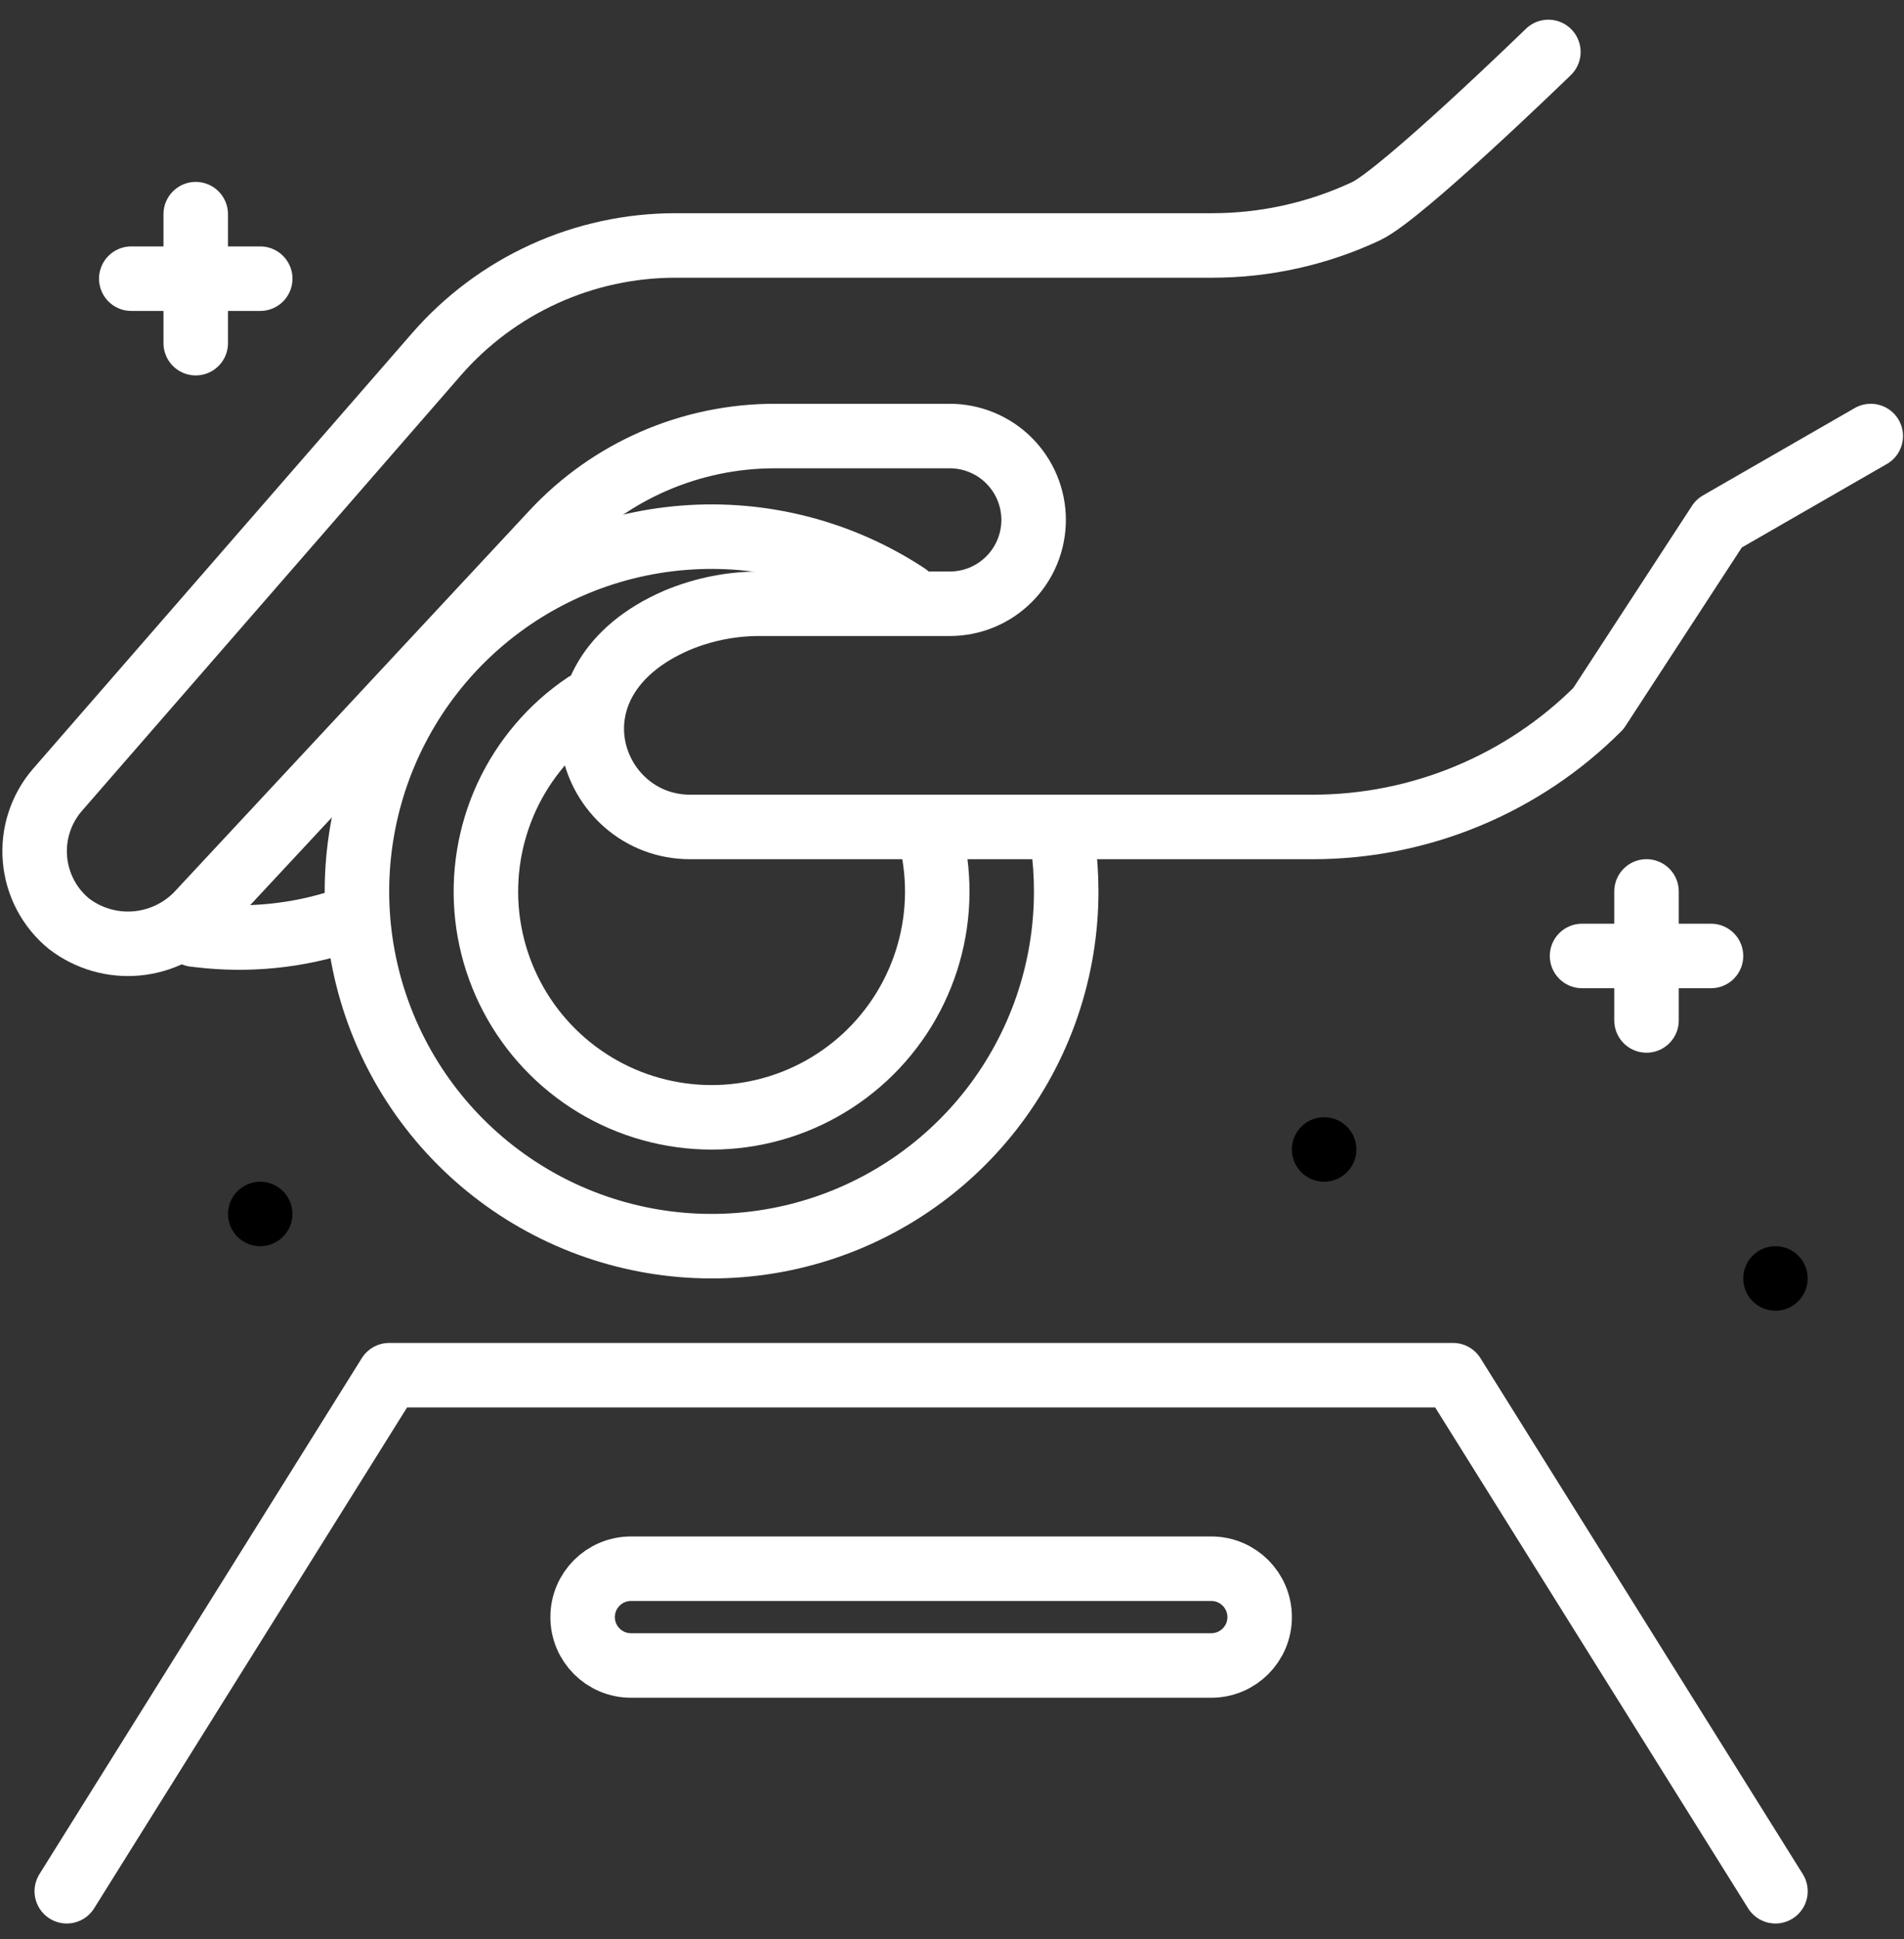
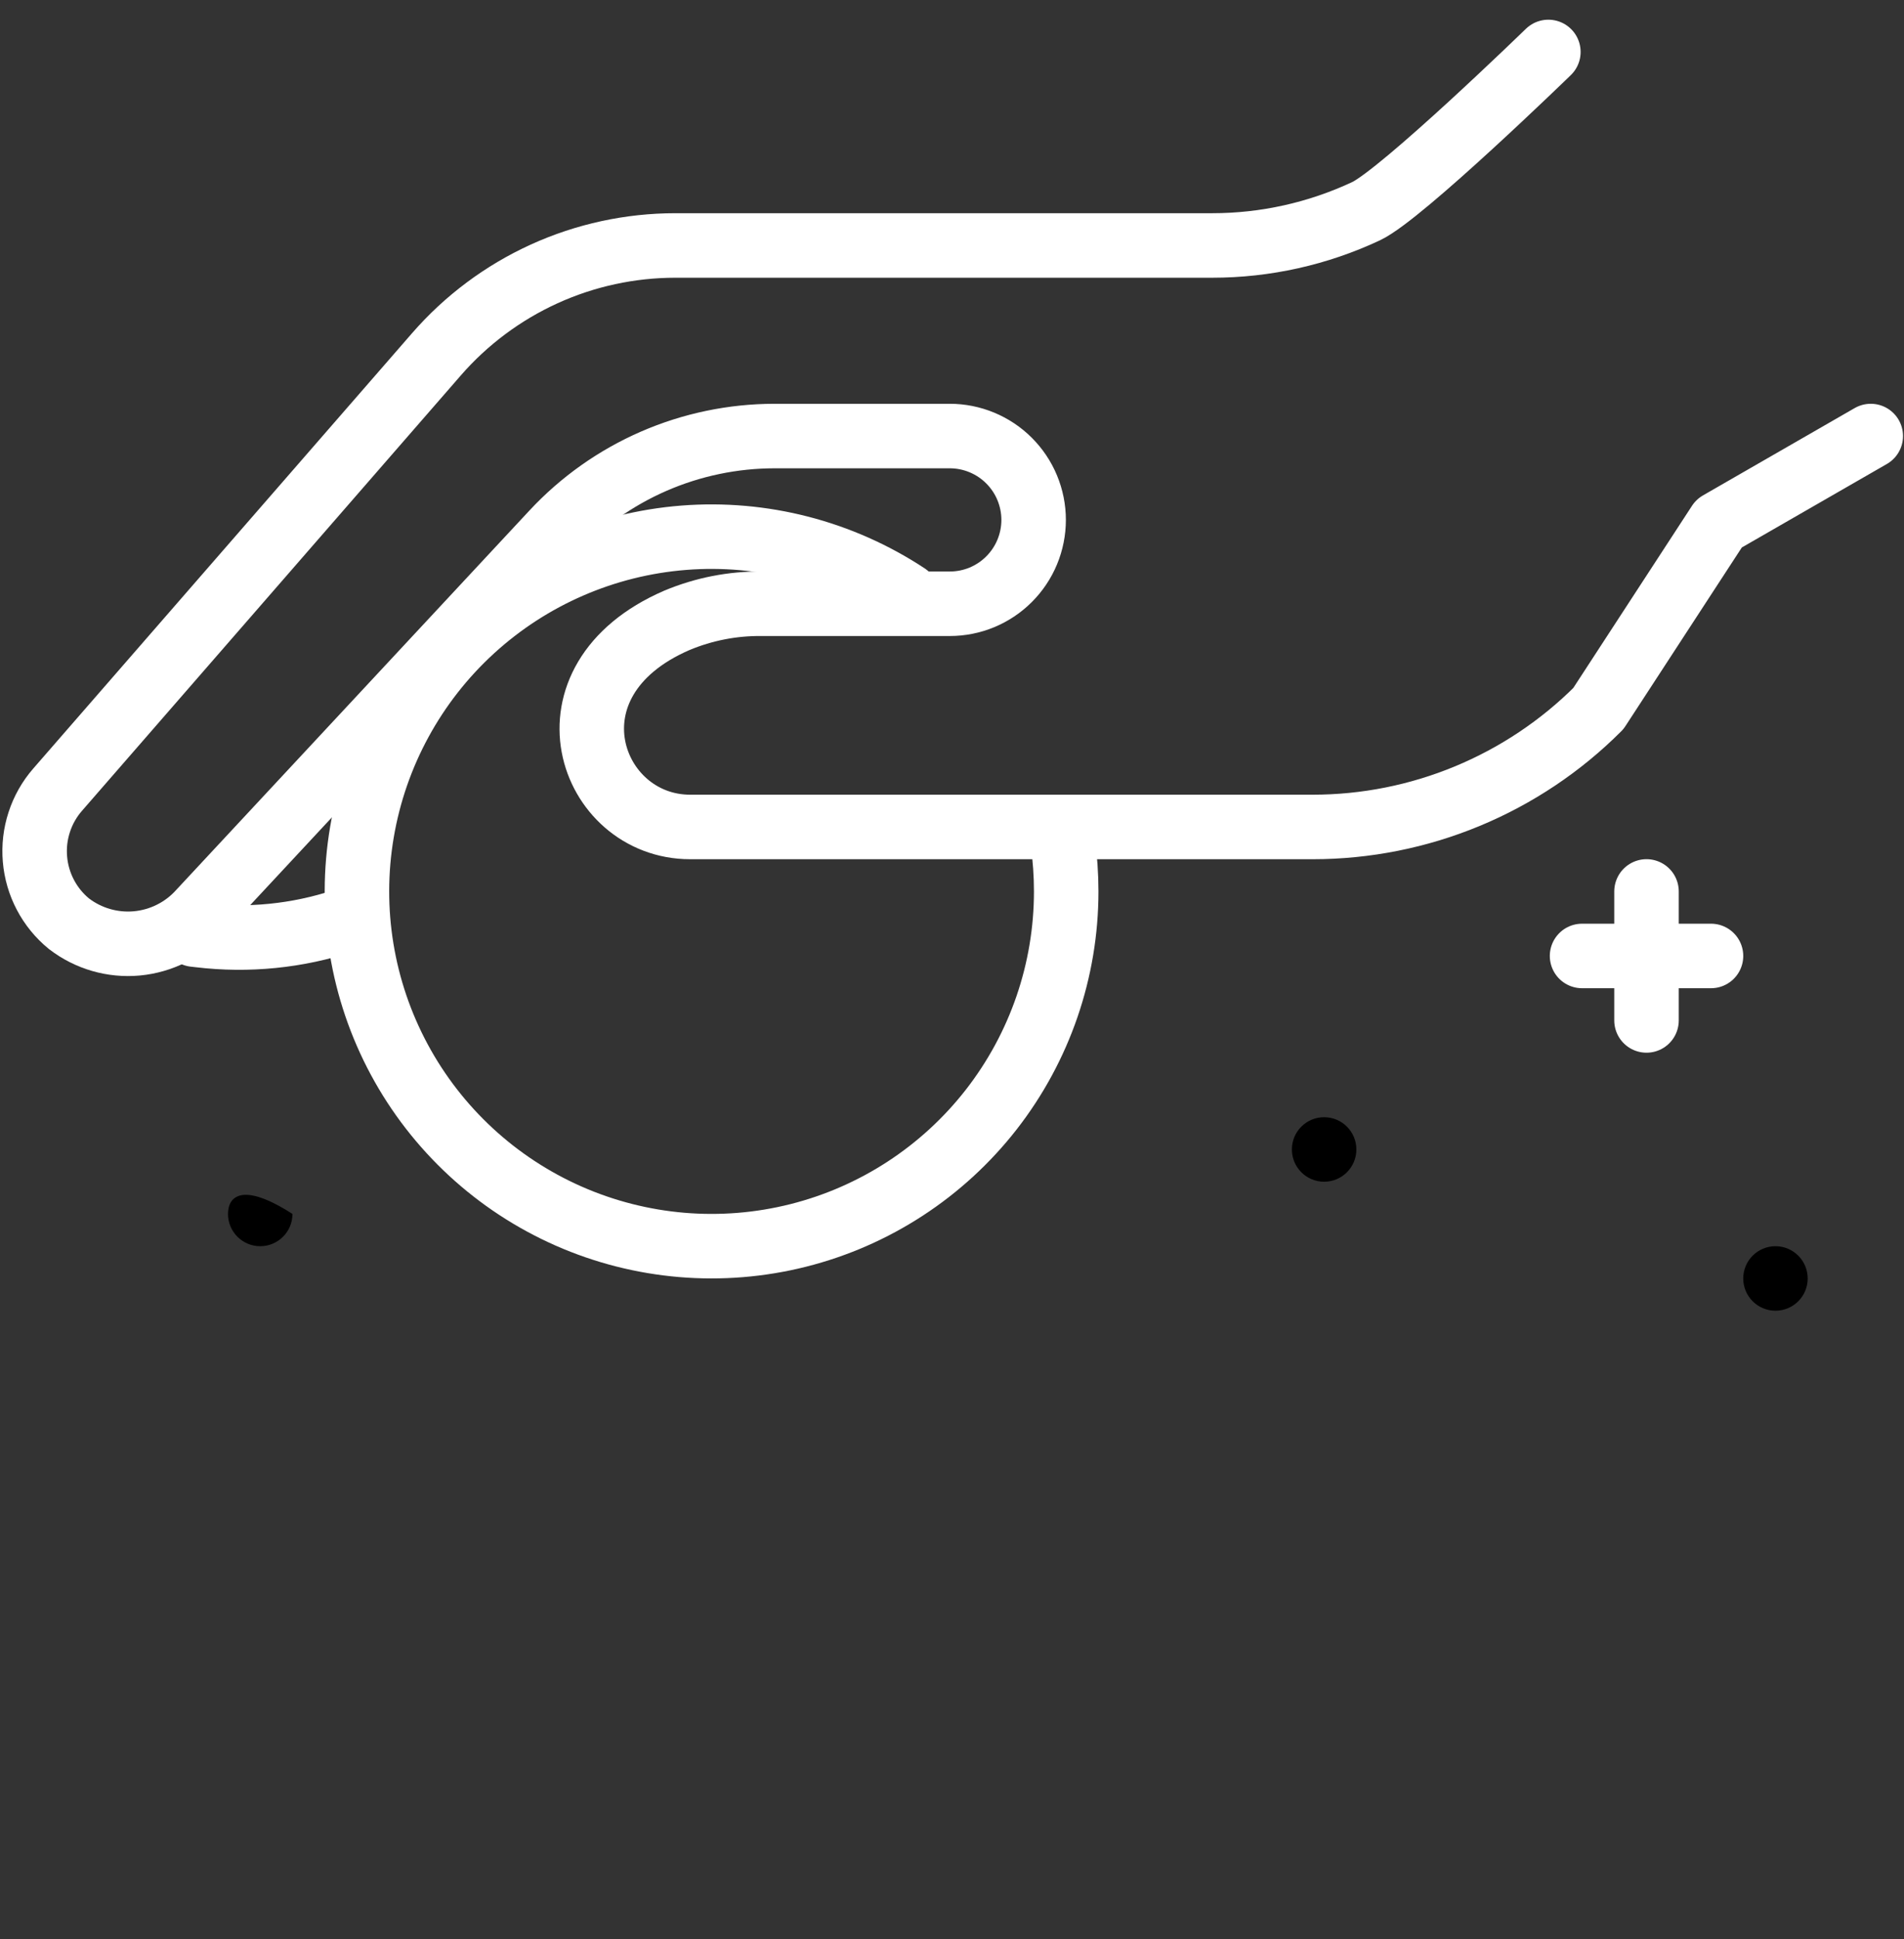
<svg xmlns="http://www.w3.org/2000/svg" width="55" height="56" viewBox="0 0 55 56" fill="none">
  <rect x="0" y="0" width="55" height="56" fill="#333333" stroke="none" />
  <path d="M51.287 37.848C51.801 37.848 52.218 37.431 52.218 36.917C52.218 36.402 51.801 35.985 51.287 35.985C50.773 35.985 50.356 36.402 50.356 36.917C50.356 37.431 50.773 37.848 51.287 37.848Z" fill="black" />
  <path d="M38.249 34.123C38.764 34.123 39.181 33.706 39.181 33.191C39.181 32.677 38.764 32.26 38.249 32.26C37.735 32.26 37.318 32.677 37.318 33.191C37.318 33.706 37.735 34.123 38.249 34.123Z" fill="black" />
-   <path d="M7.517 35.985C8.031 35.985 8.448 35.568 8.448 35.054C8.448 34.54 8.031 34.123 7.517 34.123C7.003 34.123 6.586 34.54 6.586 35.054C6.586 35.568 7.003 35.985 7.517 35.985Z" fill="black" />
+   <path d="M7.517 35.985C8.031 35.985 8.448 35.568 8.448 35.054C7.003 34.123 6.586 34.54 6.586 35.054C6.586 35.568 7.003 35.985 7.517 35.985Z" fill="black" />
  <path d="M5.613 26.987L5.762 27.004C7.166 27.172 8.59 27.03 9.933 26.586" fill="#B5A19C" />
  <path d="M5.613 26.987L5.762 27.004C7.166 27.172 8.59 27.03 9.933 26.586" stroke="white" stroke-width="1.863" stroke-linecap="round" stroke-linejoin="round" />
  <path d="M26.198 17.19C24.294 15.934 22.025 15.349 19.75 15.528C17.476 15.707 15.327 16.64 13.643 18.179C11.959 19.718 10.838 21.775 10.456 24.024C10.073 26.273 10.453 28.586 11.534 30.595C12.615 32.603 14.336 34.194 16.423 35.114C18.511 36.034 20.845 36.231 23.057 35.674C25.27 35.117 27.232 33.837 28.635 32.038C30.037 30.238 30.799 28.023 30.799 25.741C30.799 25.259 30.765 24.778 30.698 24.3" stroke="white" stroke-width="1.863" stroke-linecap="round" stroke-linejoin="round" />
-   <path d="M16.91 20.34C15.924 21.005 15.139 21.926 14.639 23.005C14.14 24.084 13.945 25.279 14.075 26.461C14.206 27.642 14.658 28.766 15.381 29.71C16.104 30.653 17.071 31.381 18.178 31.815C19.286 32.248 20.49 32.371 21.662 32.169C22.834 31.967 23.928 31.448 24.826 30.669C25.724 29.891 26.392 28.881 26.758 27.75C27.124 26.618 27.173 25.409 26.901 24.251" stroke="white" stroke-width="1.863" stroke-linecap="round" stroke-linejoin="round" />
  <path d="M44.727 1.5C44.727 1.5 40.495 5.611 39.46 6.099C38.07 6.75 36.554 7.088 35.019 7.088H19.51C18.202 7.088 16.909 7.368 15.718 7.91C14.527 8.453 13.466 9.244 12.607 10.231L1.664 22.803C1.426 23.076 1.246 23.394 1.134 23.738C1.021 24.083 0.979 24.446 1.01 24.807C1.04 25.167 1.142 25.518 1.311 25.839C1.479 26.159 1.71 26.443 1.99 26.672C2.55 27.103 3.252 27.306 3.955 27.241C4.659 27.175 5.312 26.847 5.783 26.32L15.975 15.377C16.793 14.498 17.784 13.797 18.884 13.318C19.985 12.839 21.173 12.592 22.374 12.591H27.436C27.754 12.591 28.069 12.654 28.363 12.776C28.657 12.898 28.923 13.076 29.148 13.301C29.373 13.526 29.552 13.793 29.673 14.086C29.795 14.38 29.858 14.695 29.858 15.013C29.858 15.331 29.795 15.646 29.673 15.94C29.552 16.233 29.373 16.5 29.148 16.725C28.923 16.95 28.657 17.128 28.363 17.25C28.069 17.372 27.754 17.434 27.436 17.434H22.011C21.168 17.424 20.332 17.587 19.555 17.912C15.52 19.655 17.026 23.879 19.936 23.879H37.918C39.451 23.879 40.969 23.577 42.385 22.99C43.802 22.403 45.089 21.543 46.172 20.459L49.657 15.113L54.04 12.591" stroke="white" stroke-width="1.863" stroke-linecap="round" stroke-linejoin="round" />
-   <path d="M1.929 54.611L11.242 39.71H41.974L51.287 54.611" stroke="white" stroke-width="1.863" stroke-linecap="round" stroke-linejoin="round" />
-   <path d="M34.99 45.298H18.227C17.455 45.298 16.83 45.923 16.83 46.695C16.83 47.467 17.455 48.092 18.227 48.092H34.99C35.761 48.092 36.387 47.467 36.387 46.695C36.387 45.923 35.761 45.298 34.99 45.298Z" stroke="white" stroke-width="1.863" stroke-linecap="round" stroke-linejoin="round" />
  <path d="M47.562 25.741V29.466" stroke="white" stroke-width="1.863" stroke-linecap="round" stroke-linejoin="round" />
  <path d="M45.7 27.604H49.425" stroke="white" stroke-width="1.863" stroke-linecap="round" stroke-linejoin="round" />
-   <path d="M5.654 6.184V9.909" stroke="white" stroke-width="1.863" stroke-linecap="round" stroke-linejoin="round" />
-   <path d="M3.792 8.047H7.517" stroke="white" stroke-width="1.863" stroke-linecap="round" stroke-linejoin="round" />
</svg>